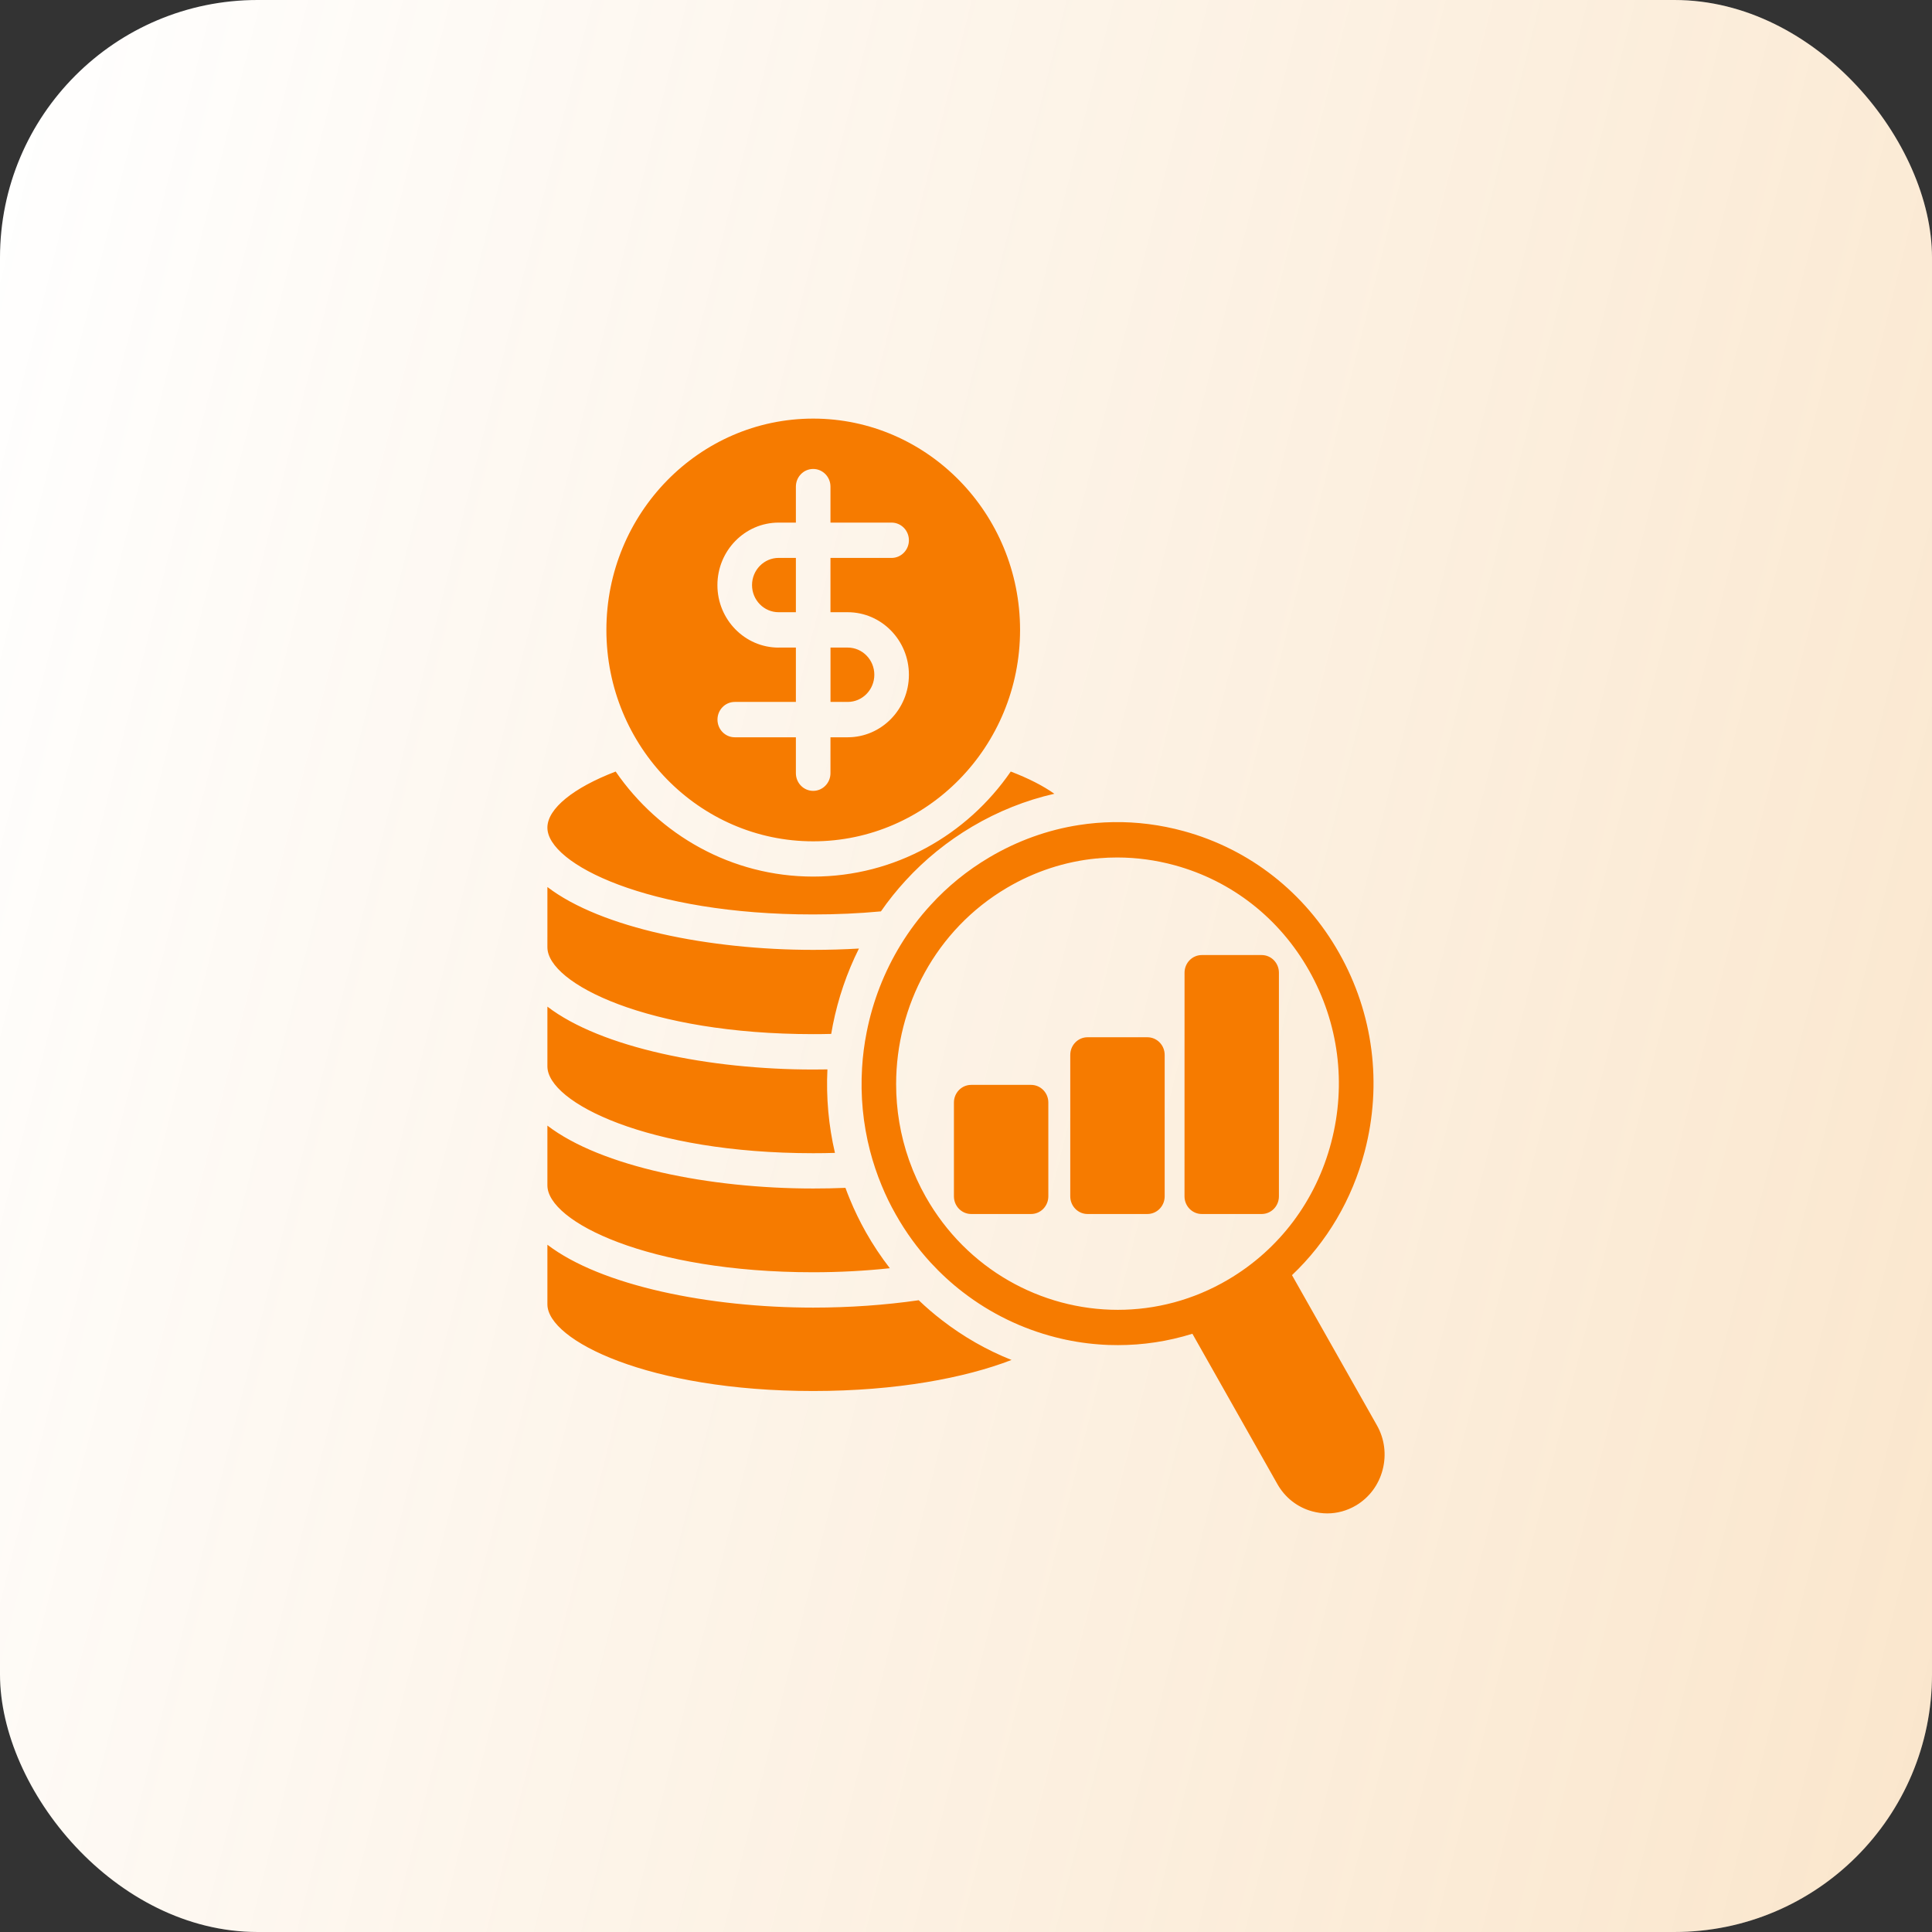
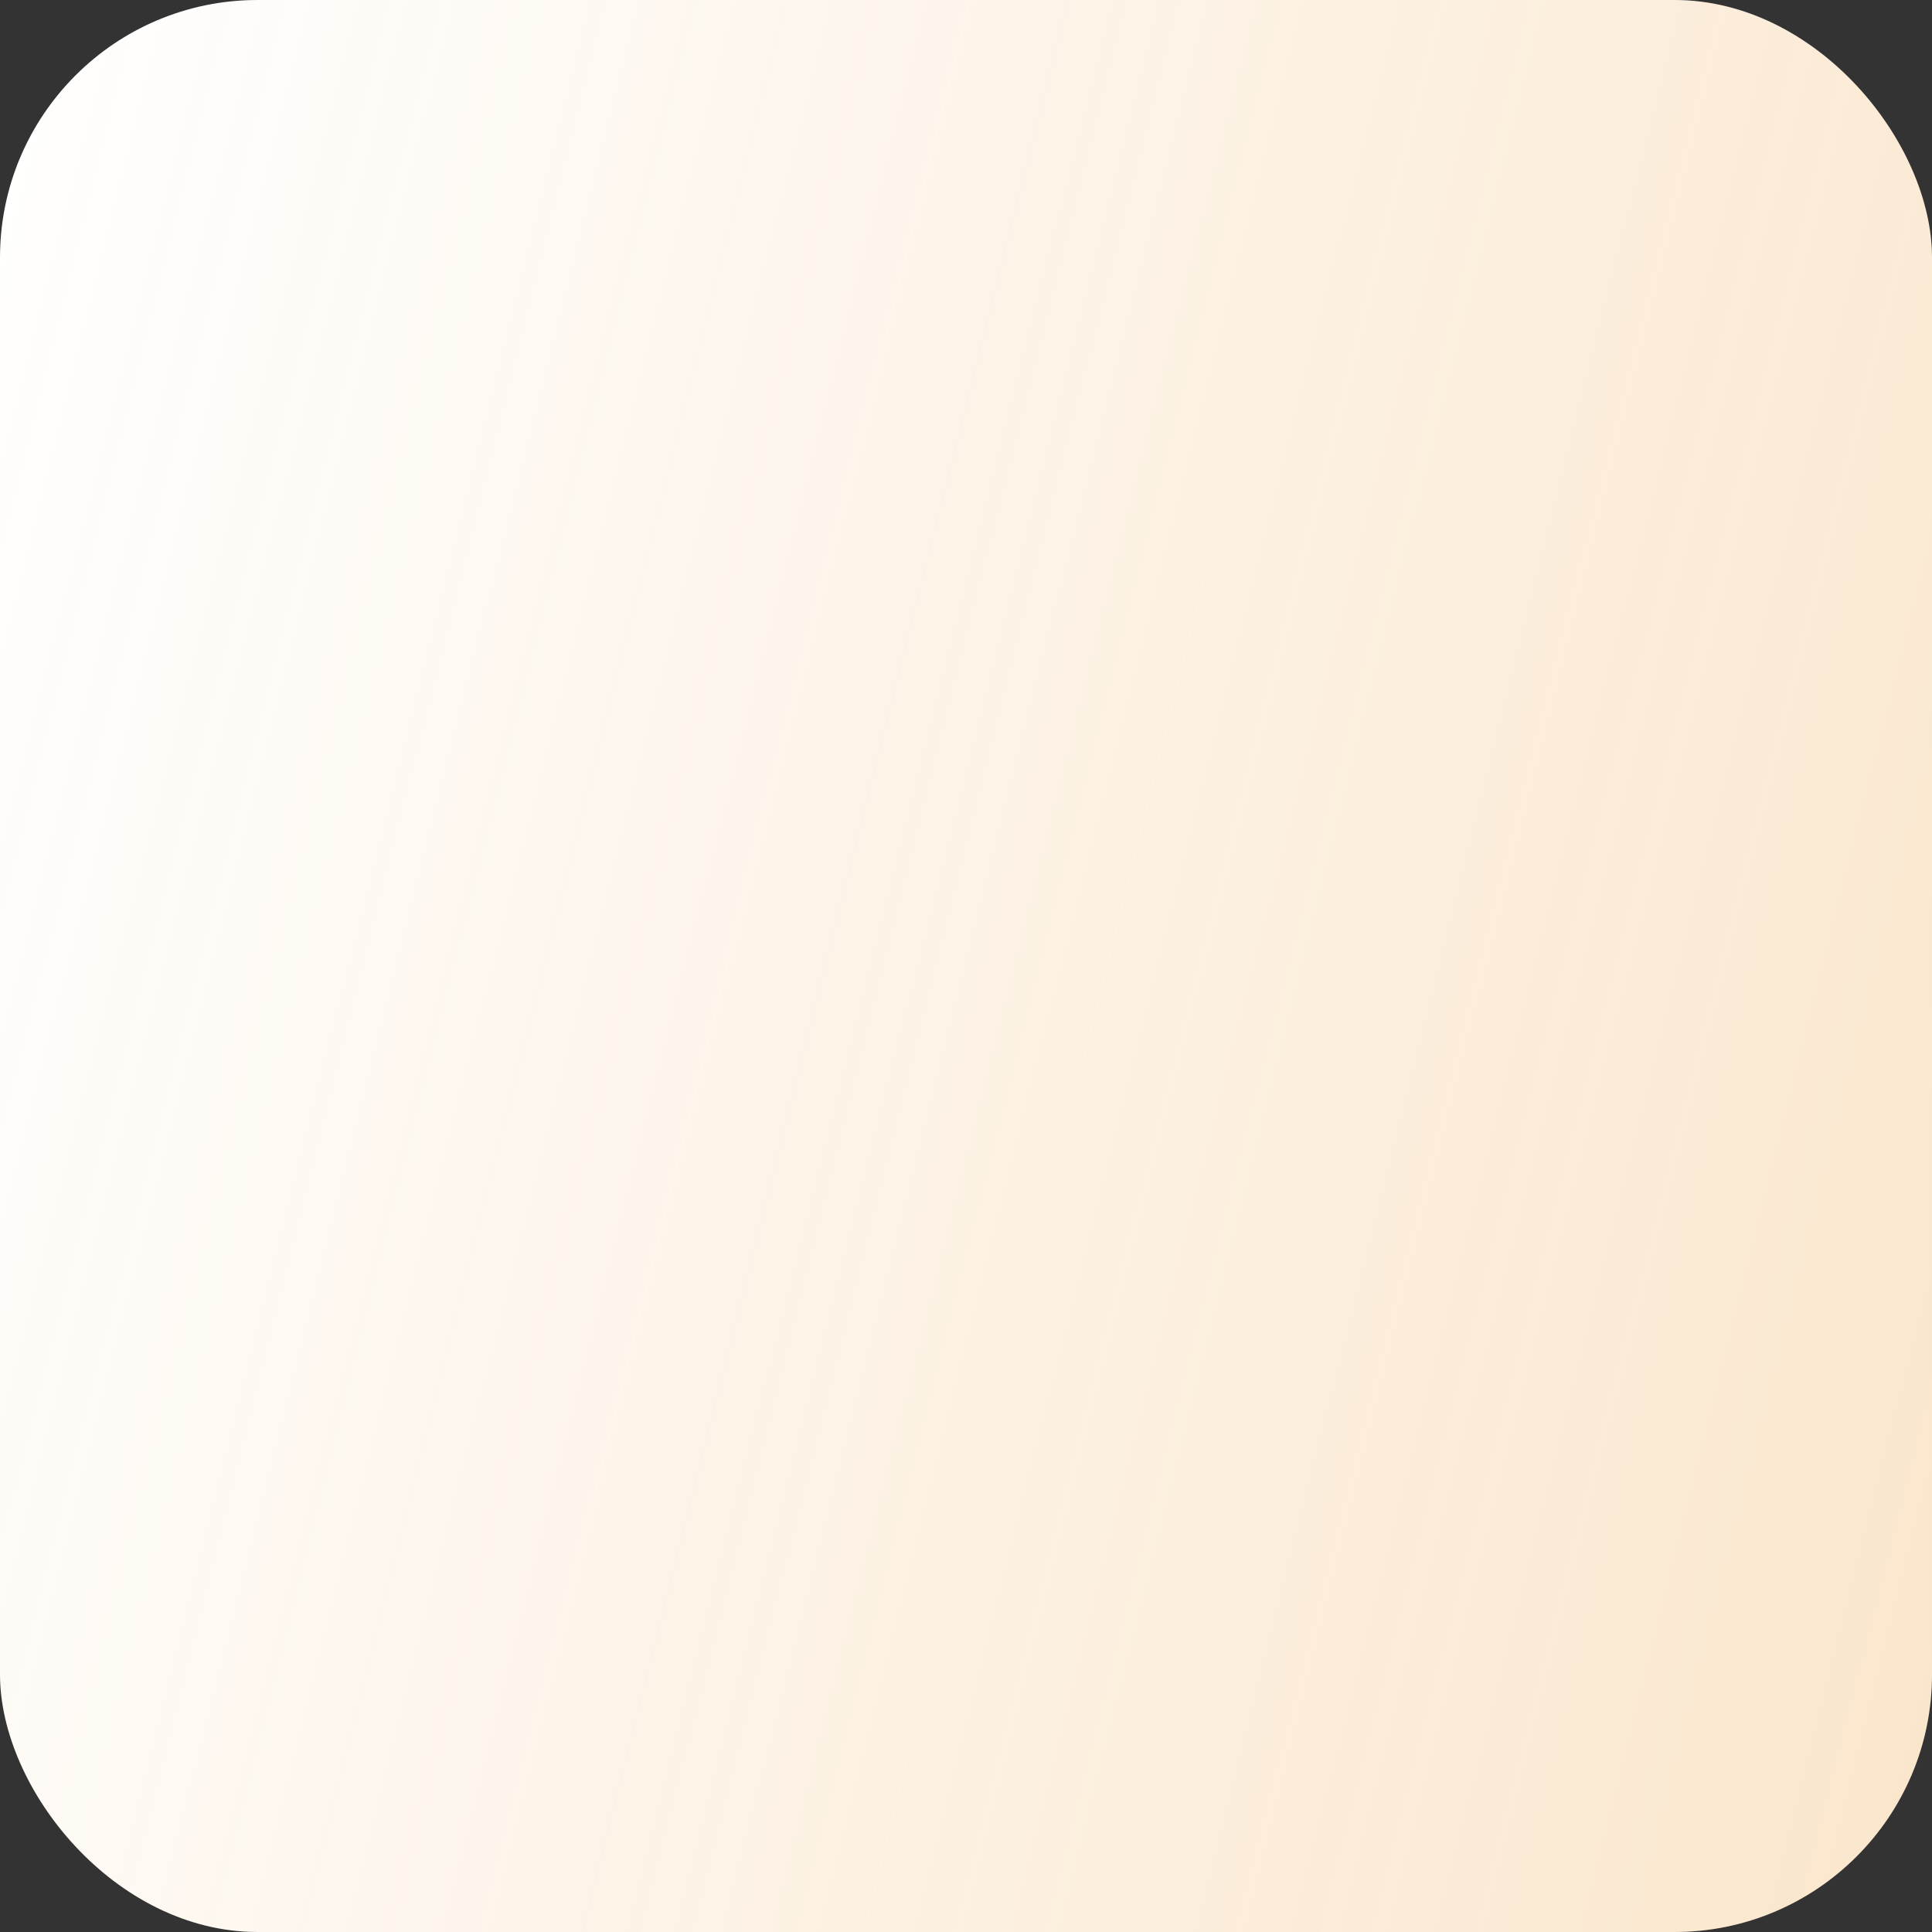
<svg xmlns="http://www.w3.org/2000/svg" width="60" height="60" viewBox="0 0 60 60" fill="none">
  <rect x="0" y="0" width="60" height="60" fill="#333333" stroke="none" />
  <rect width="60" height="60" rx="8" fill="white" />
  <rect width="60" height="60" rx="8" fill="url(#paint0_linear_3106_1610)" fill-opacity="0.2" />
-   <path d="M42.761 44.264L40.124 39.601C41.208 38.573 41.991 37.253 42.382 35.759C42.931 33.663 42.65 31.475 41.587 29.595C40.526 27.717 38.811 26.372 36.761 25.811C36.036 25.613 35.302 25.52 34.574 25.532C34.214 25.538 33.857 25.567 33.503 25.623C32.539 25.773 31.6 26.109 30.73 26.623C30.037 27.032 29.426 27.532 28.906 28.102C28.552 28.486 28.239 28.904 27.969 29.346C27.46 30.179 27.103 31.099 26.915 32.056C26.842 32.422 26.794 32.792 26.772 33.166C26.72 34.024 26.8 34.895 27.021 35.745C27.115 36.107 27.235 36.465 27.381 36.817C27.506 37.123 27.652 37.423 27.82 37.718C28.13 38.268 28.495 38.767 28.903 39.212C29.214 39.549 29.549 39.857 29.905 40.13C30.765 40.794 31.747 41.267 32.778 41.53C33.217 41.643 33.666 41.717 34.118 41.751C34.317 41.768 34.518 41.774 34.718 41.774C35.491 41.774 36.271 41.659 37.031 41.421L39.669 46.087C39.906 46.508 40.29 46.81 40.752 46.936C40.907 46.978 41.063 47 41.219 47C41.528 47 41.833 46.917 42.106 46.756C42.518 46.514 42.814 46.12 42.938 45.649C43.062 45.175 42.999 44.684 42.761 44.264ZM38.142 39.739C37.062 40.376 35.882 40.678 34.715 40.678C32.337 40.678 30.023 39.419 28.75 37.169C28.547 36.81 28.377 36.437 28.243 36.059C28.239 36.047 28.234 36.035 28.23 36.024C27.96 35.256 27.83 34.46 27.83 33.67C27.83 31.24 29.064 28.874 31.267 27.574C32.133 27.062 33.078 26.756 34.044 26.661H34.05C34.08 26.661 34.109 26.658 34.137 26.653H34.139C34.323 26.637 34.509 26.63 34.694 26.63C35.291 26.63 35.892 26.71 36.484 26.872C38.257 27.358 39.74 28.52 40.656 30.145C41.574 31.77 41.818 33.663 41.343 35.475C40.87 37.286 39.733 38.801 38.142 39.739ZM29.259 41.004C29.923 41.517 30.646 41.929 31.414 42.235C29.967 42.793 27.844 43.199 25.255 43.199C20.152 43.199 17.008 41.63 17 40.51V38.656C18.672 39.934 22.035 40.609 25.255 40.609C26.383 40.609 27.493 40.53 28.532 40.38C28.764 40.602 29.007 40.811 29.259 41.004ZM17 36.813V34.957C18.672 36.235 22.035 36.91 25.255 36.91C25.589 36.91 25.924 36.904 26.256 36.89C26.298 37.008 26.345 37.126 26.393 37.242C26.535 37.588 26.702 37.932 26.89 38.266C27.111 38.658 27.362 39.034 27.635 39.386C26.867 39.468 26.066 39.511 25.253 39.511C20.14 39.511 17 37.939 17 36.813ZM17 33.116V31.262C18.672 32.54 22.035 33.215 25.255 33.215C25.402 33.215 25.549 33.213 25.696 33.211C25.654 34.085 25.732 34.955 25.93 35.804C25.706 35.811 25.48 35.814 25.255 35.814C20.14 35.813 17 34.242 17 33.116ZM17 29.417V27.547C18.672 28.825 22.035 29.499 25.255 29.499C25.736 29.499 26.21 29.485 26.675 29.458C26.3 30.209 26.028 31.007 25.863 31.838C25.845 31.927 25.829 32.018 25.814 32.109C25.627 32.114 25.442 32.116 25.255 32.116C20.14 32.116 17 30.545 17 29.417ZM32.557 34.24V37.153C32.557 37.456 32.317 37.702 32.02 37.702H30.162C29.865 37.702 29.625 37.456 29.625 37.153V34.24C29.625 33.937 29.865 33.692 30.162 33.692H32.02C32.317 33.692 32.557 33.937 32.557 34.24ZM36.17 32.762V37.153C36.17 37.456 35.93 37.702 35.633 37.702H33.775C33.478 37.702 33.238 37.456 33.238 37.153V32.762C33.238 32.458 33.478 32.213 33.775 32.213H35.633C35.93 32.213 36.17 32.458 36.17 32.762ZM39.718 30.209V37.153C39.718 37.457 39.478 37.702 39.181 37.702H37.323C37.026 37.702 36.786 37.457 36.786 37.153L36.787 30.209C36.787 29.905 37.027 29.66 37.324 29.66H39.183C39.478 29.66 39.718 29.905 39.718 30.209ZM25.254 26.128C28.797 26.128 31.679 23.183 31.679 19.563C31.679 15.943 28.796 13 25.254 13C21.713 13 18.832 15.944 18.832 19.562C18.831 23.182 21.713 26.128 25.254 26.128ZM24.181 20.112C23.133 20.112 22.28 19.242 22.28 18.172C22.28 17.101 23.133 16.23 24.181 16.23H24.717V15.113C24.717 14.81 24.957 14.564 25.254 14.564C25.55 14.564 25.791 14.809 25.791 15.113V16.23H27.689C27.985 16.23 28.227 16.475 28.227 16.778C28.227 17.081 27.985 17.327 27.689 17.327H25.791V19.013H26.326C27.375 19.013 28.227 19.884 28.227 20.955C28.227 22.026 27.374 22.897 26.326 22.897H25.791V24.012C25.791 24.315 25.55 24.561 25.254 24.561C24.957 24.561 24.717 24.315 24.717 24.012V22.897H22.819C22.522 22.897 22.282 22.652 22.282 22.348C22.282 22.045 22.522 21.799 22.819 21.799H24.717V20.111H24.181V20.112ZM17 25.704V25.697C17.004 25.114 17.805 24.464 19.12 23.961C20.478 25.933 22.722 27.223 25.254 27.223C27.788 27.223 30.032 25.933 31.39 23.961C31.938 24.17 32.397 24.405 32.744 24.651C31.852 24.854 30.996 25.196 30.192 25.671C29.422 26.127 28.725 26.69 28.123 27.348C27.849 27.647 27.591 27.967 27.358 28.304H27.356C26.676 28.368 25.972 28.399 25.252 28.399C20.14 28.401 17 26.83 17 25.704ZM24.717 19.013H24.181C23.725 19.013 23.355 18.635 23.355 18.17C23.355 17.704 23.727 17.326 24.181 17.326H24.717V19.013ZM26.326 21.799H25.792V20.111H26.326C26.782 20.111 27.153 20.489 27.153 20.955C27.153 21.421 26.782 21.799 26.326 21.799Z" fill="#F67B00" />
  <defs>
    <linearGradient id="paint0_linear_3106_1610" x1="60" y1="60" x2="-10.618" y2="42.253" gradientUnits="userSpaceOnUse">
      <stop stop-color="#E78200" />
      <stop offset="1" stop-color="#E78200" stop-opacity="0" />
    </linearGradient>
  </defs>
</svg>